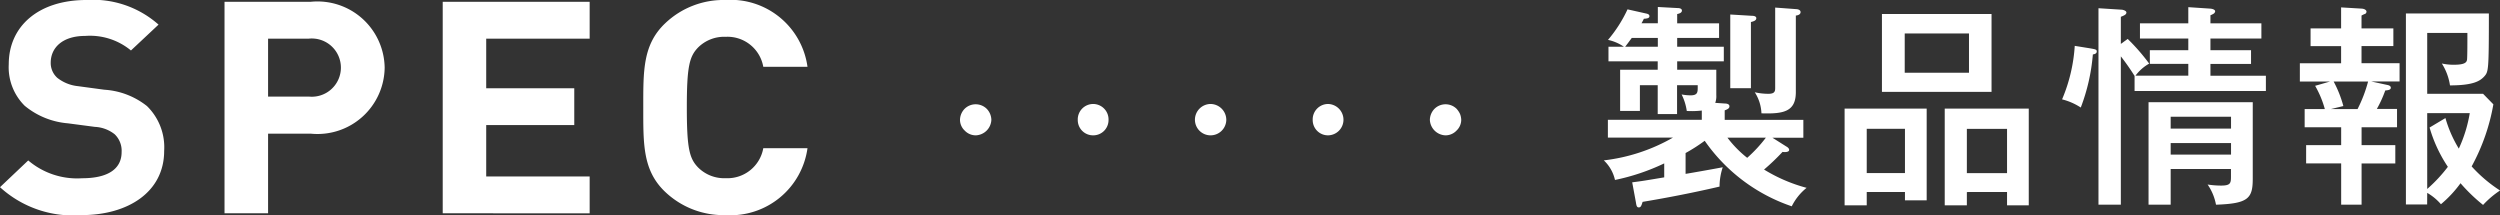
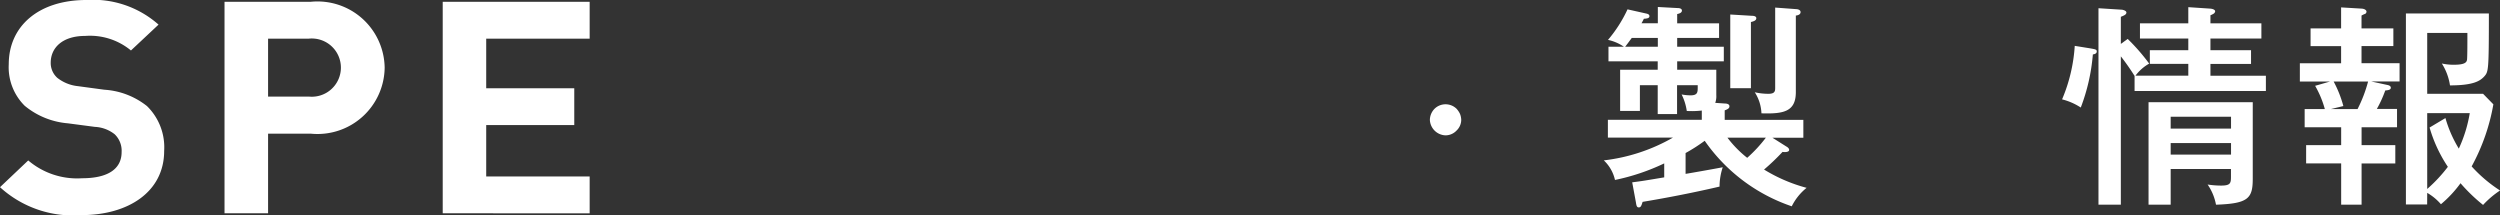
<svg xmlns="http://www.w3.org/2000/svg" viewBox="0 0 42.245 3.635">
  <rect x="0" y="0" width="42.245" height="3.635" fill="#333333" stroke="none" />
  <defs>
    <style>
      .cls-1 {
        fill: #fff;
      }
    </style>
  </defs>
  <g id="レイヤー_2" data-name="レイヤー 2">
    <g id="SP_レイヤー_1" data-name="SP_レイヤー 1">
      <g>
        <g>
-           <path class="cls-1" d="M16.492,2.287a.257.257,0,0,1-.19-.08.252.252,0,0,1-.08-.18.274.274,0,0,1,.08-.19.266.266,0,0,1,.37,0,.274.274,0,0,1,.08.19.274.274,0,0,1-.26.26Z" />
-           <path class="cls-1" d="M22.182,2.027a.261.261,0,0,1,.26-.27h0a.267.267,0,0,1,.26.27h0a.264.264,0,0,1-.26.26h0A.258.258,0,0,1,22.182,2.027Zm-1.99,0a.267.267,0,0,1,.26-.27h0a.269.269,0,0,1,.27.27h0a.266.266,0,0,1-.27.26h0A.264.264,0,0,1,20.192,2.027Zm-1.98,0a.261.261,0,0,1,.26-.27h0a.261.261,0,0,1,.26.27h0a.258.258,0,0,1-.26.26h0A.258.258,0,0,1,18.212,2.027Z" />
          <path class="cls-1" d="M24.422,2.287a.274.274,0,0,1-.26-.26.274.274,0,0,1,.08-.19.266.266,0,0,1,.37,0,.346.346,0,0,1,.06.09.304.304,0,0,1,.02.1.252.252,0,0,1-.08.18A.256.256,0,0,1,24.422,2.287Z" />
        </g>
        <g>
          <path class="cls-1" d="M1.377,3.635A1.827,1.827,0,0,1,0,3.163l.477-.452a1.274,1.274,0,0,0,.911.301c.434,0,.667-.156.667-.442A.386.386,0,0,0,1.938,2.269a.582.582,0,0,0-.334-.125l-.456-.06a1.314,1.314,0,0,1-.73-.296.916.916,0,0,1-.27-.703C.148.447.646,0,1.461,0A1.668,1.668,0,0,1,2.679.416l-.466.437A1.087,1.087,0,0,0,1.44.607c-.392,0-.583.206-.583.452a.337.337,0,0,0,.111.256.674.674,0,0,0,.35.141l.445.06a1.289,1.289,0,0,1,.72.276.973.973,0,0,1,.291.758C2.774,3.243,2.166,3.635,1.377,3.635Z" />
          <path class="cls-1" d="M5.255,2.259H4.53V3.604H3.794V.03H5.255A1.135,1.135,0,0,1,6.5,1.145,1.135,1.135,0,0,1,5.255,2.259ZM5.218.653H4.53v.979h.689a.492.492,0,1,0,0-.979Z" />
          <path class="cls-1" d="M7.481,3.604V.03H9.964V.653H8.216v.838H9.704v.622H8.216v.869H9.964v.623Z" />
-           <path class="cls-1" d="M12.258,3.635a1.429,1.429,0,0,1-1.017-.392c-.381-.361-.371-.809-.371-1.426S10.86.753,11.242.392A1.428,1.428,0,0,1,12.258,0a1.31,1.31,0,0,1,1.387,1.129h-.747a.614.614,0,0,0-.635-.507.625.625,0,0,0-.471.185c-.143.151-.186.321-.186,1.009s.043.858.186,1.009a.623.623,0,0,0,.471.186.615.615,0,0,0,.635-.507h.747A1.314,1.314,0,0,1,12.258,3.635Z" />
        </g>
        <g>
          <path class="cls-1" d="M27.581,3.081c.174-.022.21-.029.541-.084V2.761a3.613,3.613,0,0,1-.832.28.647.647,0,0,0-.189-.331,3.043,3.043,0,0,0,1.169-.385h-1.1V2.024h1.587V1.868a1.489,1.489,0,0,1-.254.007.905.905,0,0,0-.087-.279.825.825,0,0,0,.152.015c.116,0,.12-.051.12-.131V1.44h-.349v.487h-.327V1.44h-.301V1.875h-.334V1.178h.635V1.036h-.832V.79h.261a.756.756,0,0,0-.269-.116A2.261,2.261,0,0,0,27.502.158l.308.069c.033.007.062.015.062.047s-.036.04-.094.043a.729.729,0,0,1-.04.076h.276V.118l.331.018c.033,0,.076.007.076.043s-.043.051-.08.058V.394h.708v.247h-.708V.79h.788v.246h-.788v.142h.661v.429a.323.323,0,0,1-.018.131l.16.011c.022,0,.08.004.08.047,0,.036-.033.051-.08.069v.16h1.329v.302h-.523l.236.149c.025.014.047.033.047.058,0,.036-.065.04-.112.033a3.699,3.699,0,0,1-.312.298,2.694,2.694,0,0,0,.719.309.932.932,0,0,0-.251.312,2.94,2.94,0,0,1-1.471-1.107,2.883,2.883,0,0,1-.323.207v.352c.072-.011.541-.094.628-.112a1.039,1.039,0,0,0-.054.327c-.171.04-.661.152-1.3.258-.021.065-.029.094-.066.094-.033,0-.04-.036-.047-.084ZM28.014.79V.641h-.44c-.033.043-.061.084-.112.149ZM29.19,2.326a1.862,1.862,0,0,0,.334.341,2.355,2.355,0,0,0,.316-.341ZM29.605.267c.018,0,.073.003.073.04,0,.04-.044.054-.091.065V1.49h-.349V.245Zm.744-.113c.011,0,.077.004.077.051,0,.043-.051.055-.08.058v1.293c0,.331-.207.371-.581.359a.709.709,0,0,0-.113-.356,1.032,1.032,0,0,0,.232.026c.109,0,.113-.047.113-.102V.128Z" />
-           <path class="cls-1" d="M31.544,3.244V3.47h-.374V1.835h1.387v1.55H32.19V3.244Zm.646-.319v-.748h-.646v.748ZM33.653.237V1.552h-1.852V.237ZM32.186.565V1.229h1.086V.565Zm1.05,2.68V3.47h-.374V1.835h1.42V3.47H33.915V3.244Zm.679-.319v-.748h-.679v.748Z" />
          <path class="cls-1" d="M35.326.818c.08.015.105.018.105.051,0,.04-.043.047-.066.051a3.259,3.259,0,0,1-.204.897,1.048,1.048,0,0,0-.316-.138,2.738,2.738,0,0,0,.214-.904Zm.628-.16a3.365,3.365,0,0,1,.363.417.743.743,0,0,0-.232.204h.893v-.2h-.65V.848h.65V.651h-.817V.394h.817V.121l.374.025c.044.004.08.022.08.044a.056.056,0,0,1-.029.043.326.326,0,0,1-.051.025V.394h.861V.651h-.861V.848h.686V1.08h-.686v.2h.937v.258H36.07V1.283a3.998,3.998,0,0,0-.232-.331V3.458H35.46V.139l.396.025c.033.004.076.022.076.047,0,.036-.04.051-.094.073V.742ZM36.68,2.856v.603h-.374V1.727h1.761V3.019c0,.335-.076.421-.621.44a.879.879,0,0,0-.142-.341,1.5,1.5,0,0,0,.225.018c.163,0,.17-.04.17-.156V2.856Zm1.02-.683v-.2H36.68v.2Zm0,.439V2.417H36.68v.196Z" />
          <path class="cls-1" d="M39.906,2.453h.57v.309h-.57v.697H39.561V2.761h-.592V2.453h.592V2.151h-.617V1.843h.341a1.672,1.672,0,0,0-.164-.393l.251-.072h-.509V1.069h.697v-.29h-.516V.48h.516V.125l.353.021c.043.004.076.025.076.051a.044.044,0,0,1-.022.037.337.337,0,0,0-.062.029V.48h.538V.778h-.538v.29h.643v.309H40.07l.269.058c.036.007.061.021.061.047,0,.04-.054.043-.094.047a2.006,2.006,0,0,1-.142.312h.341v.309h-.599Zm-.472-1.075a1.922,1.922,0,0,1,.164.414l-.211.051h.451a2.331,2.331,0,0,0,.178-.465Zm1.58,2.077h-.359V.227h1.402c0,.977-.007.984-.08,1.067-.066.069-.17.149-.577.149a.956.956,0,0,0-.138-.37.909.909,0,0,0,.207.021c.185,0,.21-.043.218-.08s.007-.392.007-.458h-.679V1.585h.944l.174.178a3.41,3.41,0,0,1-.367,1.049,2.379,2.379,0,0,0,.48.407,1.53,1.53,0,0,0-.287.244,2.88,2.88,0,0,1-.381-.367,1.963,1.963,0,0,1-.331.355.903.903,0,0,0-.232-.192Zm.309-1.46a2.07,2.07,0,0,0,.226.516,2.319,2.319,0,0,0,.185-.599h-.719V3.193a2.505,2.505,0,0,0,.349-.374,2.381,2.381,0,0,1-.309-.664Z" />
        </g>
      </g>
    </g>
  </g>
</svg>